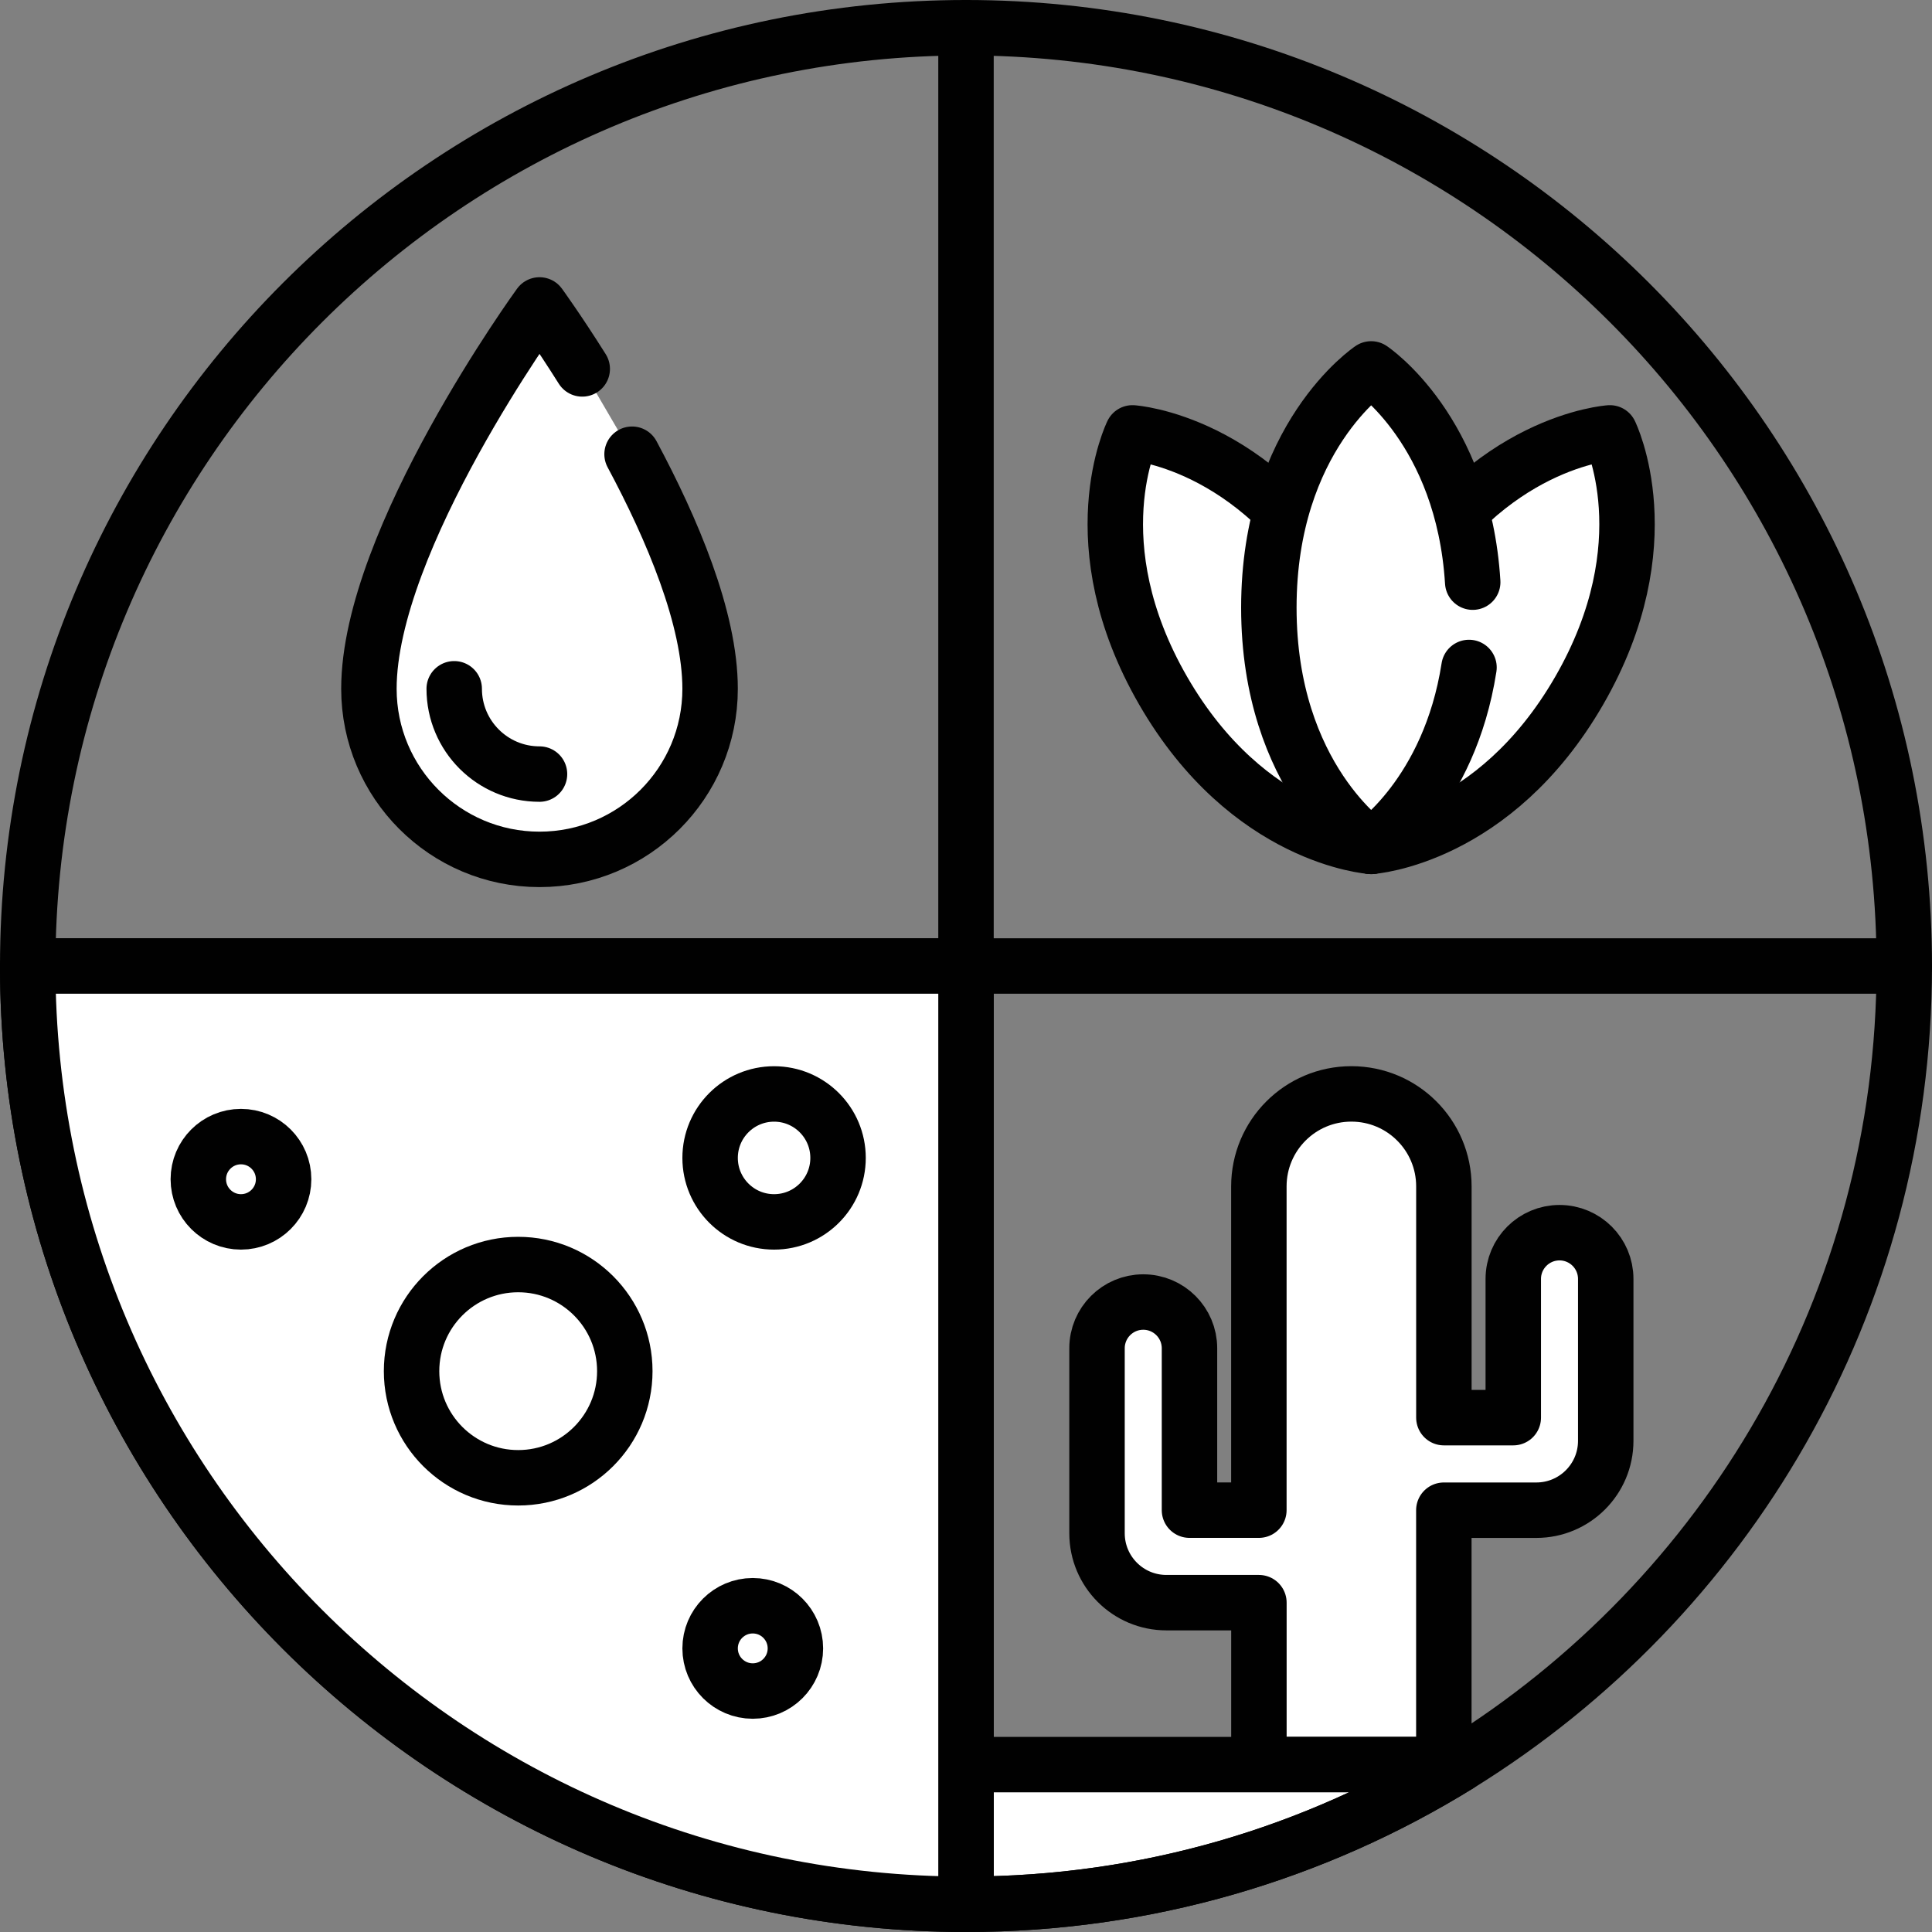
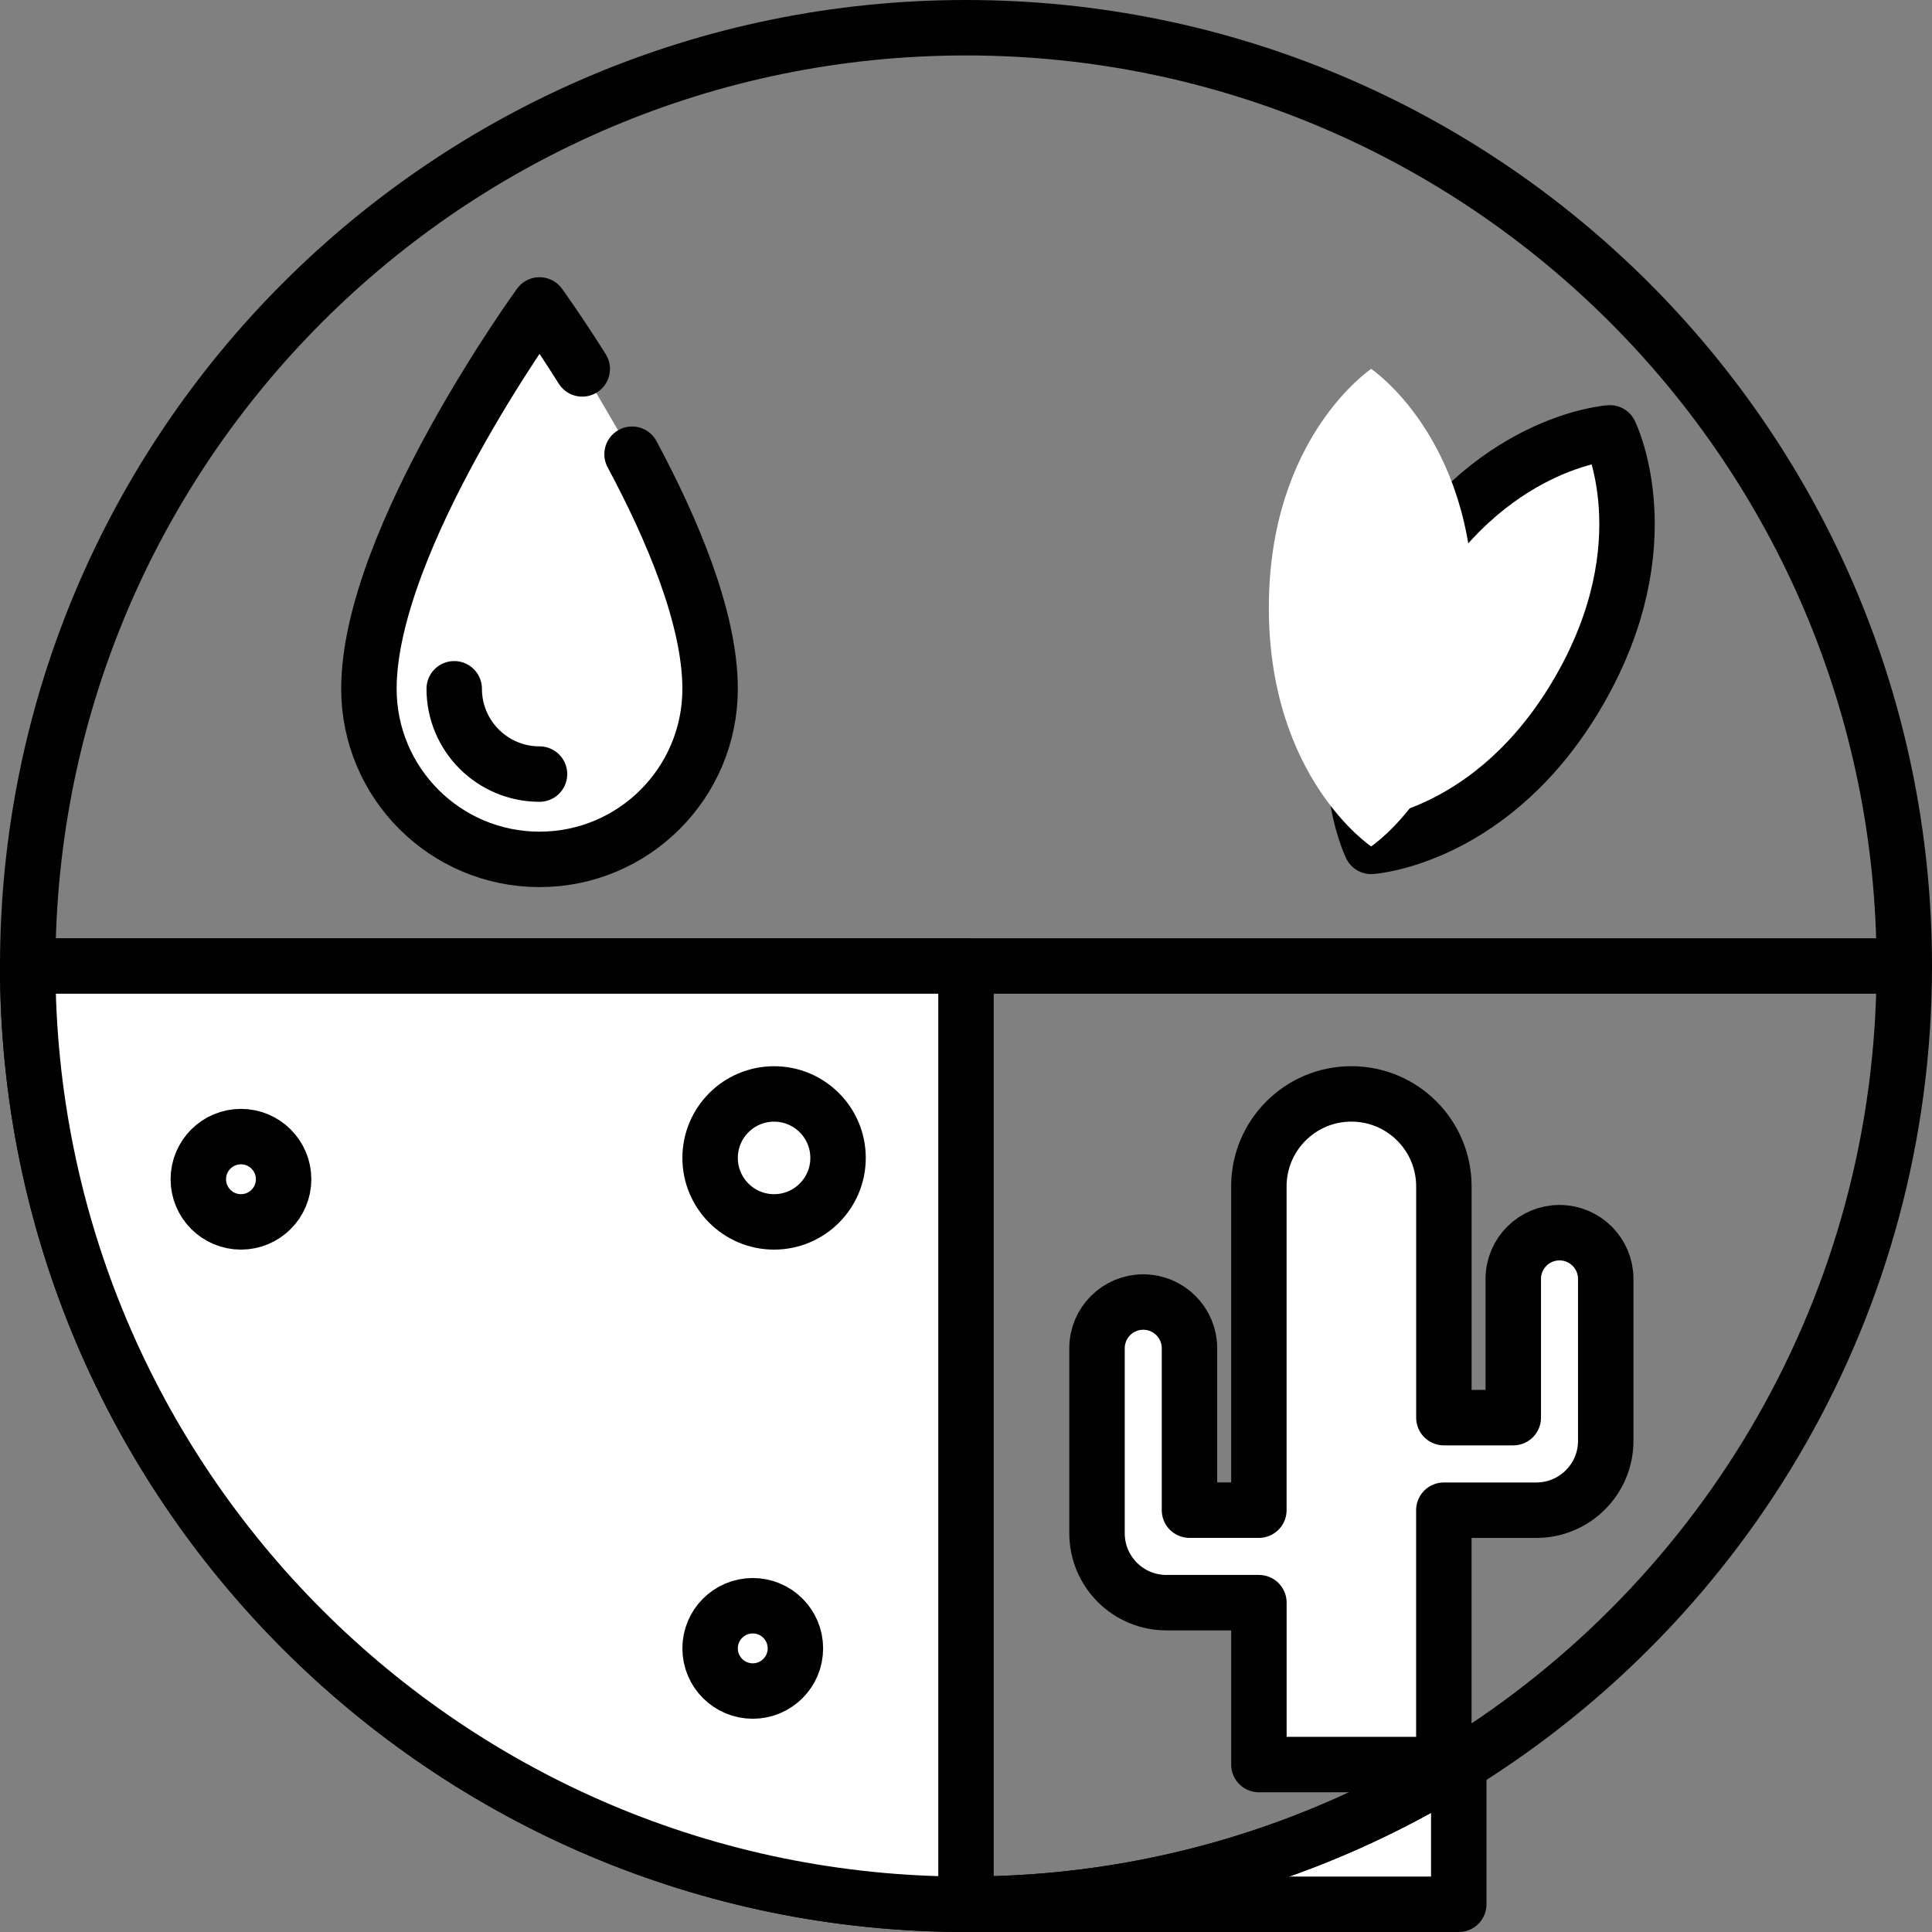
<svg xmlns="http://www.w3.org/2000/svg" id="Layer_1" data-name="Layer 1" viewBox="0 0 453 453">
  <rect x="0" y="0" width="453" height="453" fill="#808080" stroke="none" />
  <defs>
    <style>
      .cls-1, .cls-2 {
        fill: #fff;
      }

      .cls-2, .cls-3 {
        stroke: #010101;
        stroke-linecap: round;
        stroke-linejoin: round;
        stroke-width: 13px;
      }

      .cls-3 {
        fill: none;
      }
    </style>
  </defs>
  <g>
    <path class="cls-2" d="m338.54,413.75v-59.65h21.69c8.98,0,16.27-7.28,16.27-16.27v-37.96c0-5.99-4.86-10.84-10.84-10.84h0c-5.99,0-10.84,4.86-10.84,10.84v32.53h-16.27v-54.22c0-11.98-9.71-21.69-21.69-21.69h0c-11.98,0-21.69,9.71-21.69,21.69v75.91h-16.27v-37.96c0-5.99-4.86-10.84-10.84-10.84h0c-5.99,0-10.84,4.86-10.84,10.84v43.38c0,8.98,7.28,16.27,16.27,16.27h21.69v37.96h43.36Z" />
-     <path class="cls-2" d="m342.04,413.75c-33.58,20.77-73.16,32.75-115.54,32.75v-32.75h115.54Z" />
+     <path class="cls-2" d="m342.04,413.75c-33.58,20.77-73.16,32.75-115.54,32.75h115.54Z" />
  </g>
  <g>
    <path class="cls-3" d="m446.5,226.5c0,79.12-41.77,148.48-104.46,187.25-33.58,20.77-73.16,32.75-115.54,32.75-121.5,0-220-98.5-220-220S105,6.5,226.5,6.5s220,98.5,220,220Z" />
-     <line class="cls-3" x1="226.5" y1="6.5" x2="226.5" y2="446.5" />
    <line class="cls-3" x1="446.5" y1="226.5" x2="6.5" y2="226.5" />
  </g>
  <g>
    <path class="cls-2" d="m148.2,106.5c9.4,17.53,18.3,38.49,18.3,55,0,22.09-17.91,40-40,40s-40-17.91-40-40c0-35,40-90,40-90,0,0,4.27,5.87,10.02,15" />
    <path class="cls-3" d="m106.5,161.5c0,11.05,8.95,20,20,20" />
  </g>
  <g>
    <path class="cls-2" d="m6.5,226.5h220v220c-121.5,0-220-98.5-220-220Z" />
    <circle class="cls-2" cx="176.5" cy="386.5" r="10" />
    <circle class="cls-2" cx="56.5" cy="276.5" r="10" />
    <circle class="cls-2" cx="181.5" cy="271.5" r="15" />
-     <circle class="cls-2" cx="121.5" cy="321.5" r="25" />
  </g>
  <g>
-     <path class="cls-2" d="m321.5,198.45s-28.77-1.86-48.76-36.48c-19.99-34.63-7.21-60.47-7.21-60.47,0,0,28.77,1.86,48.76,36.48,19.99,34.63,7.21,60.47,7.21,60.47Z" />
    <path class="cls-2" d="m321.5,198.45s28.77-1.86,48.76-36.48c19.99-34.63,7.21-60.47,7.21-60.47,0,0-28.77,1.86-48.76,36.48s-7.21,60.47-7.21,60.47Z" />
    <g>
      <path class="cls-1" d="m321.5,86.5s-23.99,15.99-23.99,55.98,23.99,55.98,23.99,55.98c0,0,23.99-15.99,23.99-55.98s-23.99-55.98-23.99-55.98Z" />
-       <path class="cls-3" d="m345.31,136.5c-2.22-35.61-23.81-50-23.81-50,0,0-23.99,15.99-23.99,55.98s23.99,55.97,23.99,55.97c0,0,18.31-12.2,22.94-41.95" />
    </g>
  </g>
</svg>